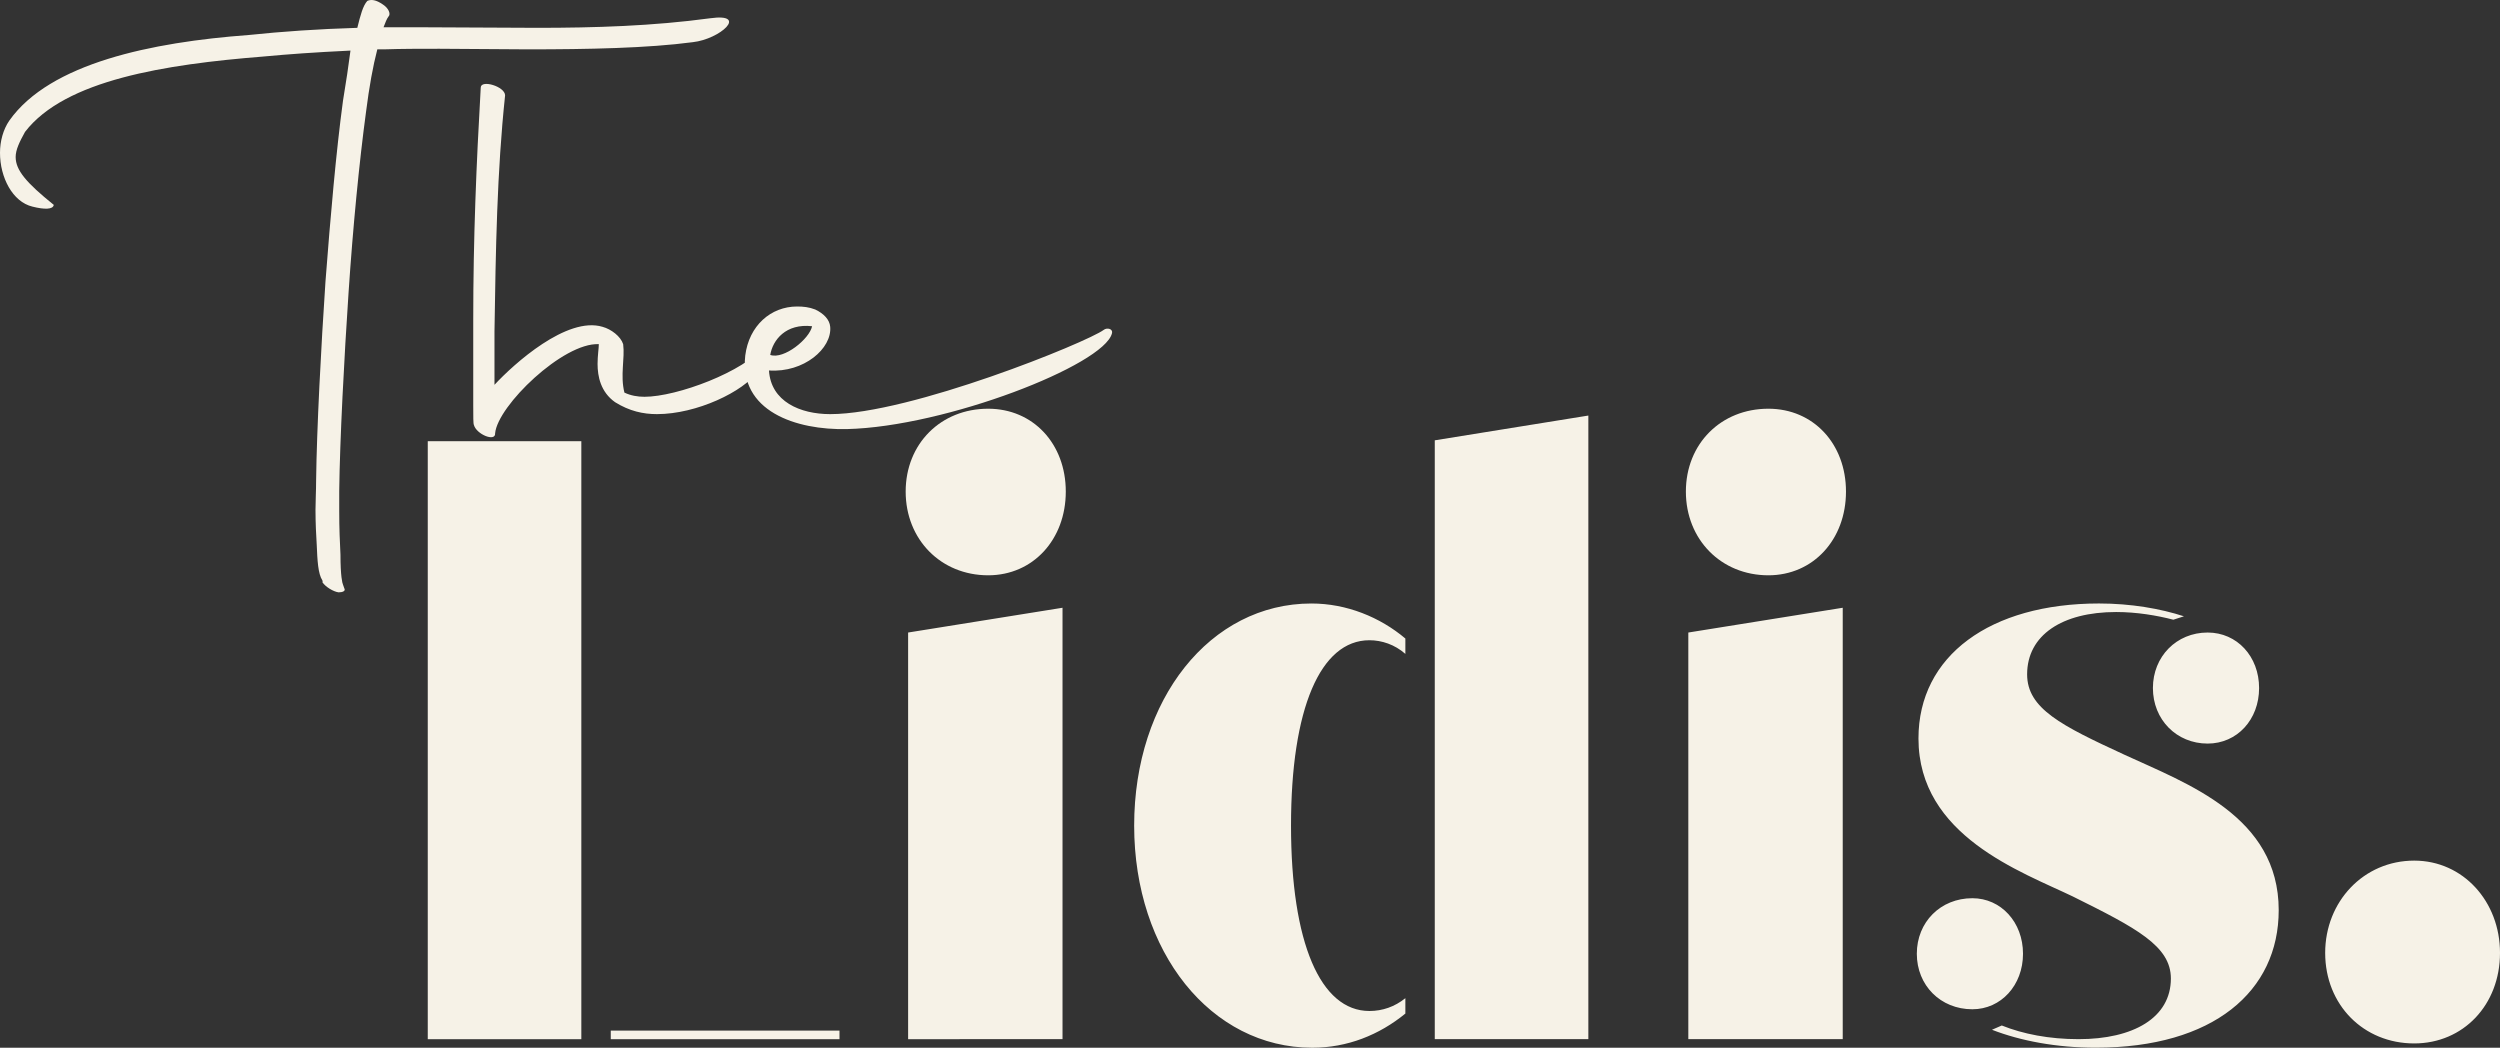
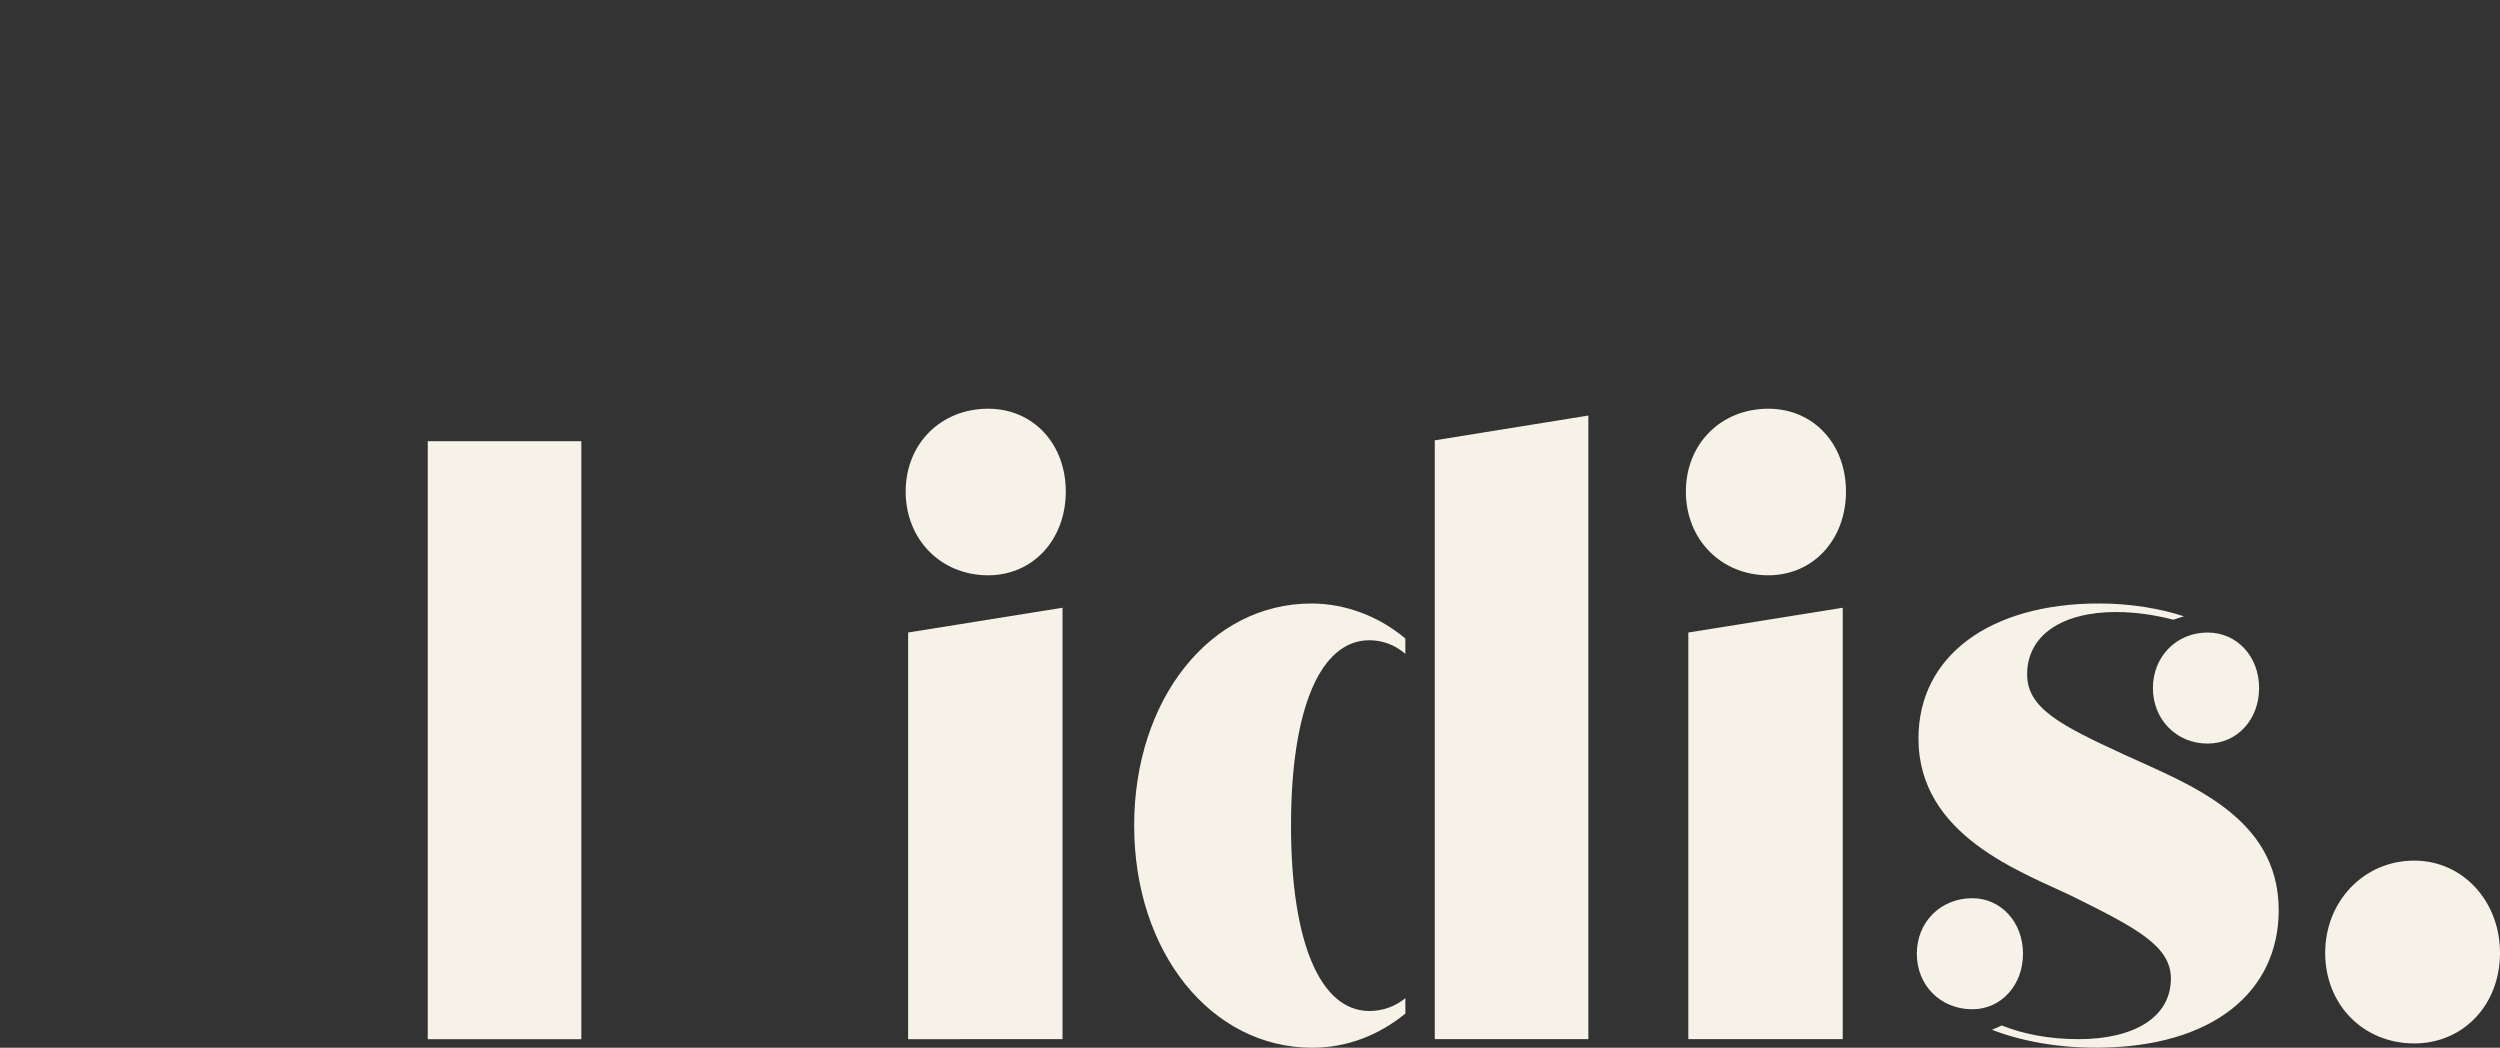
<svg xmlns="http://www.w3.org/2000/svg" id="Capa_1" x="0px" y="0px" width="205.768px" height="86.234px" viewBox="0 0 205.768 86.234" xml:space="preserve">
  <rect x="0" y="0" width="205.768" height="86.234" fill="#333333" stroke="none" />
-   <path fill="#F6F2E7" d="M2.674,17.007C1.028,16.614,0,14.596,0,12.578c0-0.935,0.257-1.919,0.771-2.658 c3.342-4.725,11.723-6.448,19.692-7.038c2.828-0.295,5.707-0.492,8.946-0.591c0.257-1.034,0.462-1.821,0.823-2.215 c0.308-0.147,0.72-0.098,1.285,0.295c0.463,0.295,0.668,0.788,0.463,0.984c-0.154,0.197-0.257,0.492-0.412,0.886h2.571 c3.342,0,6.684,0.049,10.078,0.049c4.73,0,9.512-0.147,14.242-0.788c3.188-0.443,0.823,1.723-1.439,1.969 c-3.702,0.492-8.586,0.591-13.625,0.591c-2.417,0-4.884-0.049-7.25-0.049c-1.542,0-3.085,0-4.524,0.049h-0.566 c-0.36,1.378-0.668,3.101-0.925,5.119c-0.565,4.184-1.08,9.5-1.439,14.864c-0.36,5.315-0.72,12.157-0.771,16.39v1.625 c0,1.427,0.051,2.607,0.103,3.592c0,1.771,0.154,2.363,0.206,2.461l0.103,0.295c0.154,0.246-0.154,0.346-0.462,0.346 c-0.412-0.049-1.08-0.443-1.337-0.838c0.051-0.049,0-0.098,0-0.146c-0.36-0.541-0.411-1.674-0.463-2.904 c-0.051-0.836-0.103-1.82-0.103-2.903c0-0.738,0.051-1.575,0.051-2.412c0.051-4.233,0.411-11.074,0.771-16.39 c0.412-5.365,0.875-10.68,1.44-14.864c0.257-1.526,0.463-2.953,0.617-4.134c-3.033,0.147-5.09,0.295-7.198,0.492 c-8.021,0.64-16.299,1.919-19.589,6.201c-0.463,0.837-0.771,1.477-0.771,2.067c0,1.083,0.874,2.116,3.136,3.938 C4.371,17.253,3.65,17.253,2.674,17.007z M38.951,33.348v-6.989c0-6.792,0.257-12.846,0.617-19.146c0-0.689,2.005-0.098,2.005,0.64 c-0.668,6.3-0.771,12.698-0.874,19.441v4.38c1.594-1.723,5.964-5.66,8.895-4.774c0.72,0.197,1.491,0.788,1.697,1.427 c0.154,1.182-0.257,2.56,0.103,3.987c0.514,0.246,1.08,0.345,1.646,0.345c2.674,0,8.227-2.067,9.872-4.184 c0.462-0.542,0.206,1.034-0.566,2.116c-1.131,1.625-4.987,3.495-8.278,3.495c-1.131,0-2.262-0.246-3.445-0.984 c-1.183-0.837-1.439-2.116-1.439-3.15c0-0.689,0.103-1.28,0.103-1.625c-2.931-0.147-8.329,5.07-8.535,7.334 c0.052,0.738-1.542,0.098-1.748-0.689C38.951,34.874,38.951,34.283,38.951,33.348z M61.34,29.263 c0.308-2.461,2.108-4.036,4.267-4.036c0.514,0,0.977,0.049,1.491,0.246c0.72,0.345,1.183,0.837,1.234,1.427 c0.154,1.772-2.159,3.79-5.039,3.593c0.154,2.559,2.571,3.593,5.039,3.593c6.582,0,21.132-5.906,22.521-6.94 c0.257-0.197,0.771-0.098,0.668,0.295c-0.668,2.608-13.677,7.678-21.801,7.875C65.504,35.416,60.825,33.84,61.34,29.263z  M63.396,29.214c1.131,0.394,3.239-1.329,3.445-2.363C64.682,26.605,63.602,27.983,63.396,29.214z" />
-   <path fill="#F6F2E7" d="M35.208,36.312h12.64v49.219h-12.64V36.312z M50.27,84.828h18.826v0.703H50.27V84.828z M74.543,40.46 c0-3.938,2.891-6.82,6.791-6.82c3.698,0,6.388,2.883,6.388,6.82s-2.689,6.891-6.388,6.891C77.435,47.351,74.543,44.398,74.543,40.46 z M74.745,52.062l12.708-2.039v35.508H74.745V52.062z M93.35,67.953c0-10.406,6.253-18.281,14.59-18.281 c2.893,0,5.648,1.125,7.732,2.883v1.266c-0.873-0.773-1.949-1.125-2.959-1.125c-4.033,0-6.453,5.625-6.453,15.258 s2.42,15.258,6.453,15.258c1.076,0,2.086-0.352,2.959-1.055v1.266c-2.15,1.758-4.773,2.813-7.664,2.813 C99.67,86.234,93.35,78.359,93.35,67.953z M118.092,36.242l12.641-2.039v51.328h-12.641V36.242z M138.76,40.46 c0-3.938,2.891-6.82,6.791-6.82c3.697,0,6.387,2.883,6.387,6.82s-2.689,6.891-6.387,6.891 C141.651,47.351,138.76,44.398,138.76,40.46z M138.961,52.062l12.709-2.039v35.508h-12.709V52.062z M157.768,78.5 c0-2.602,1.949-4.57,4.572-4.57c2.354,0,4.168,1.969,4.168,4.57s-1.814,4.57-4.168,4.57C159.717,83.07,157.768,81.101,157.768,78.5z  M163.954,84.757l0.807-0.352c1.748,0.703,3.9,1.125,6.32,1.125c4.506,0,7.598-1.758,7.598-4.992c0-2.672-2.824-4.148-8.068-6.75 c-4.234-2.039-12.707-4.992-12.707-13.008c0-6.82,5.916-11.109,14.859-11.109c2.623,0,5.043,0.422,6.992,1.055l-0.873,0.281 c-1.346-0.352-3.027-0.633-4.707-0.633c-4.438,0-7.328,1.898-7.328,5.133c0,2.813,2.822,4.219,8,6.609s12.707,5.063,12.707,12.797 c0,6.68-5.379,11.32-15.061,11.32C169.266,86.234,166.307,85.671,163.954,84.757z M177.2,56.632c0-2.602,1.949-4.57,4.504-4.57 c2.422,0,4.236,1.969,4.236,4.57s-1.814,4.57-4.236,4.57C179.149,61.203,177.2,59.234,177.2,56.632z M191.379,78.429 c0-4.219,3.16-7.594,7.328-7.594c4.033,0,7.061,3.375,7.061,7.594c0,4.289-3.027,7.453-7.061,7.453 C194.54,85.882,191.379,82.718,191.379,78.429z" />
+   <path fill="#F6F2E7" d="M35.208,36.312h12.64v49.219h-12.64V36.312z M50.27,84.828h18.826v0.703V84.828z M74.543,40.46 c0-3.938,2.891-6.82,6.791-6.82c3.698,0,6.388,2.883,6.388,6.82s-2.689,6.891-6.388,6.891C77.435,47.351,74.543,44.398,74.543,40.46 z M74.745,52.062l12.708-2.039v35.508H74.745V52.062z M93.35,67.953c0-10.406,6.253-18.281,14.59-18.281 c2.893,0,5.648,1.125,7.732,2.883v1.266c-0.873-0.773-1.949-1.125-2.959-1.125c-4.033,0-6.453,5.625-6.453,15.258 s2.42,15.258,6.453,15.258c1.076,0,2.086-0.352,2.959-1.055v1.266c-2.15,1.758-4.773,2.813-7.664,2.813 C99.67,86.234,93.35,78.359,93.35,67.953z M118.092,36.242l12.641-2.039v51.328h-12.641V36.242z M138.76,40.46 c0-3.938,2.891-6.82,6.791-6.82c3.697,0,6.387,2.883,6.387,6.82s-2.689,6.891-6.387,6.891 C141.651,47.351,138.76,44.398,138.76,40.46z M138.961,52.062l12.709-2.039v35.508h-12.709V52.062z M157.768,78.5 c0-2.602,1.949-4.57,4.572-4.57c2.354,0,4.168,1.969,4.168,4.57s-1.814,4.57-4.168,4.57C159.717,83.07,157.768,81.101,157.768,78.5z  M163.954,84.757l0.807-0.352c1.748,0.703,3.9,1.125,6.32,1.125c4.506,0,7.598-1.758,7.598-4.992c0-2.672-2.824-4.148-8.068-6.75 c-4.234-2.039-12.707-4.992-12.707-13.008c0-6.82,5.916-11.109,14.859-11.109c2.623,0,5.043,0.422,6.992,1.055l-0.873,0.281 c-1.346-0.352-3.027-0.633-4.707-0.633c-4.438,0-7.328,1.898-7.328,5.133c0,2.813,2.822,4.219,8,6.609s12.707,5.063,12.707,12.797 c0,6.68-5.379,11.32-15.061,11.32C169.266,86.234,166.307,85.671,163.954,84.757z M177.2,56.632c0-2.602,1.949-4.57,4.504-4.57 c2.422,0,4.236,1.969,4.236,4.57s-1.814,4.57-4.236,4.57C179.149,61.203,177.2,59.234,177.2,56.632z M191.379,78.429 c0-4.219,3.16-7.594,7.328-7.594c4.033,0,7.061,3.375,7.061,7.594c0,4.289-3.027,7.453-7.061,7.453 C194.54,85.882,191.379,82.718,191.379,78.429z" />
</svg>